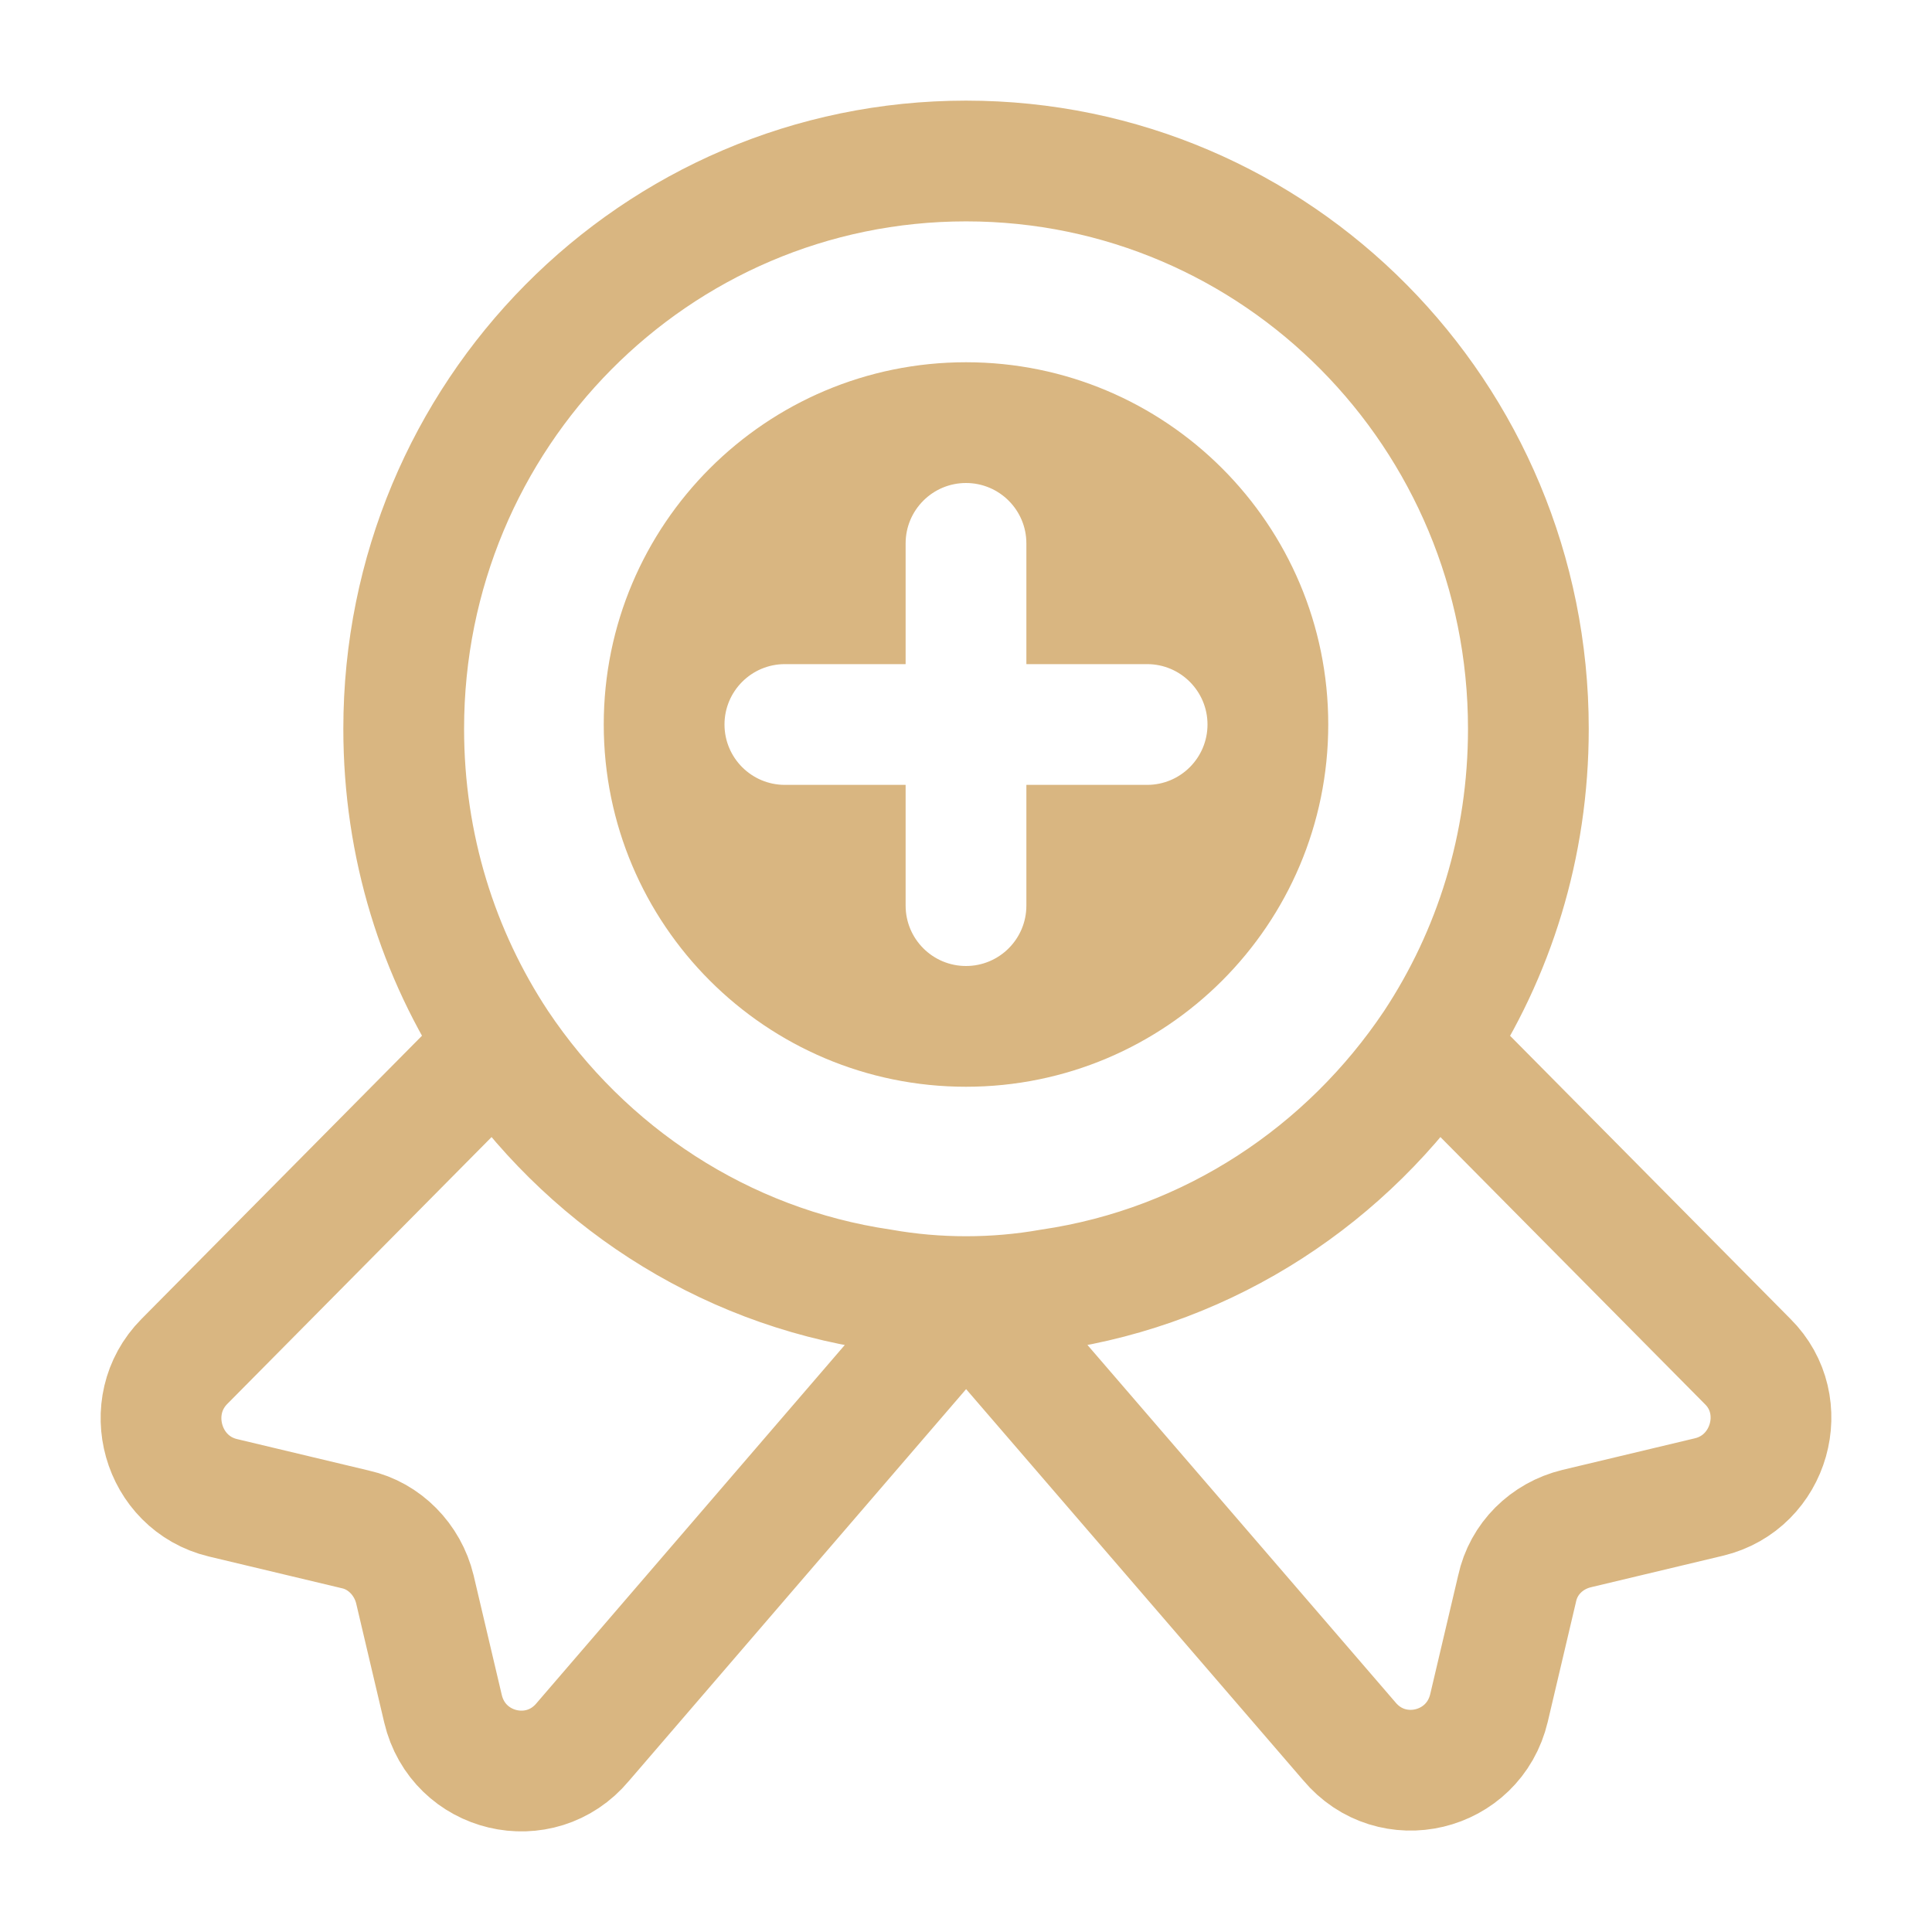
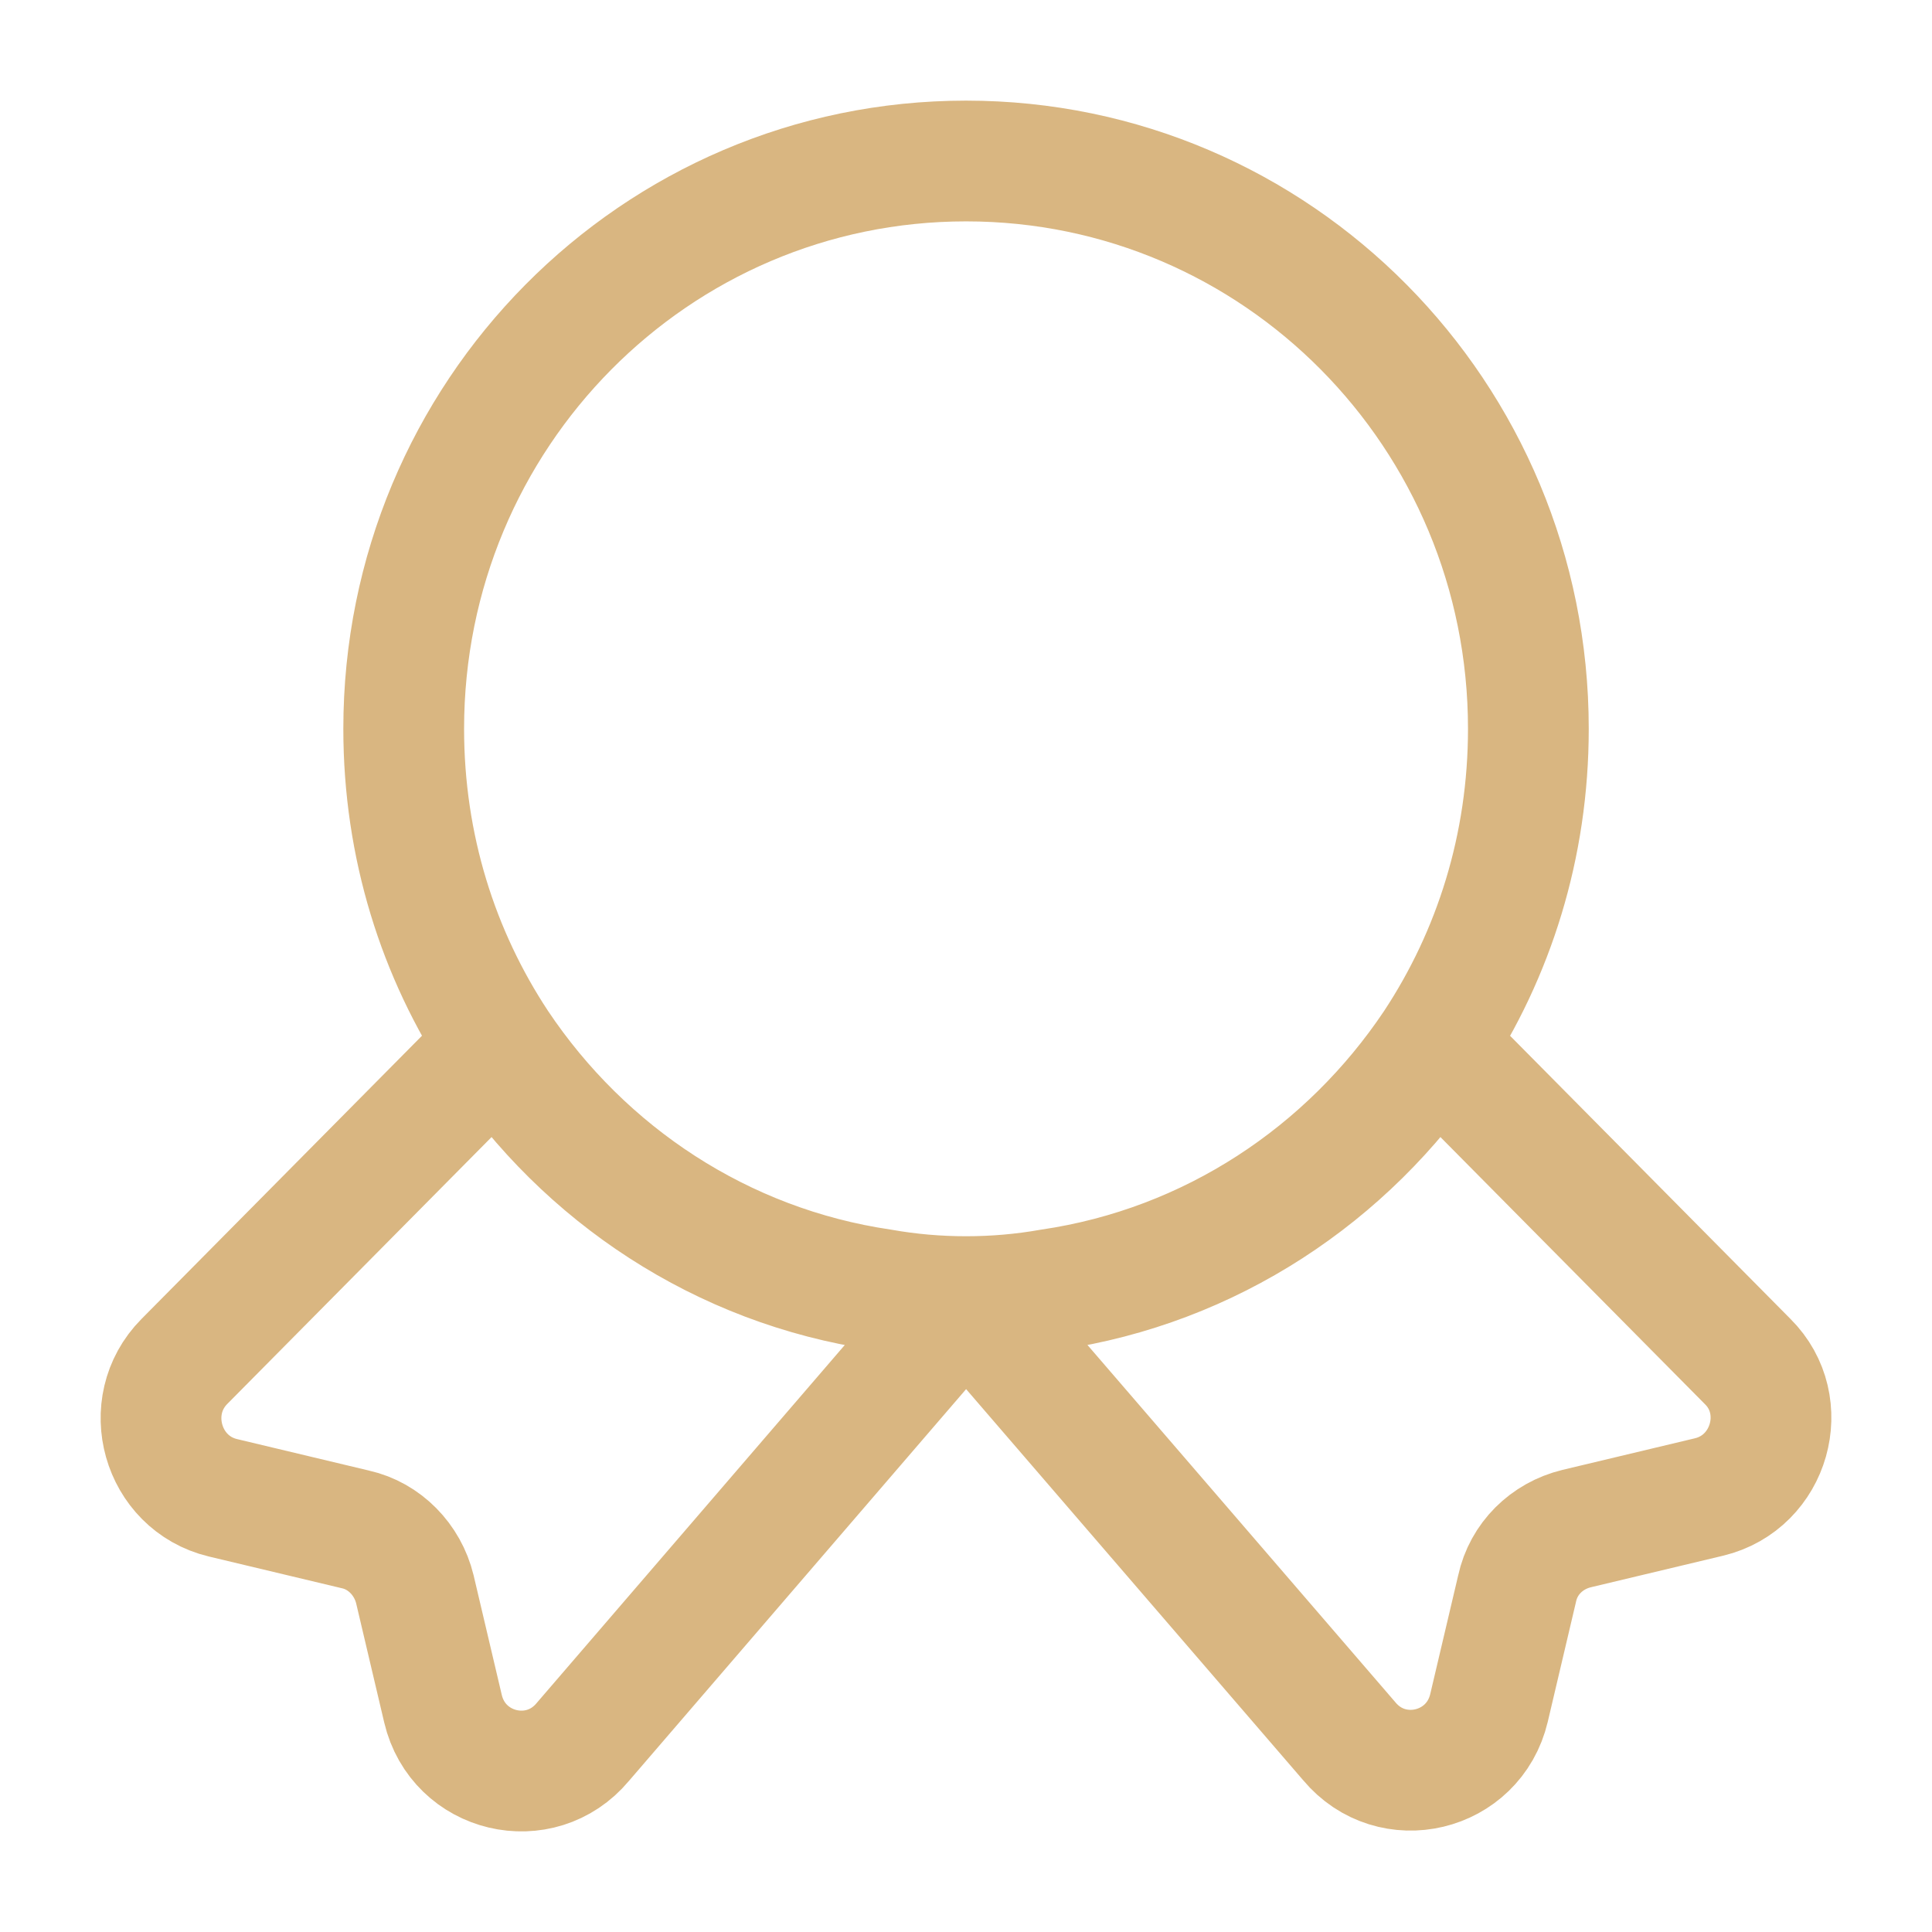
<svg xmlns="http://www.w3.org/2000/svg" width="24" height="24" viewBox="0 0 24 24" fill="none">
  <path d="M12.001 16.107C12.36 16.107 12.709 16.076 13.049 16.016C15.035 15.724 16.741 14.585 17.819 12.973C18.557 11.854 18.986 10.514 18.986 9.053C18.986 5.154 15.863 2 12.001 2C8.139 2 5.015 5.154 5.015 9.053C5.015 10.514 5.444 11.854 6.183 12.973C7.261 14.585 8.967 15.724 10.953 16.016C11.292 16.076 11.642 16.107 12.001 16.107ZM12.001 16.107L16.76 21.629C17.289 22.264 18.307 22.022 18.497 21.216L18.846 19.734C18.926 19.362 19.215 19.079 19.584 18.989L21.231 18.596C21.989 18.414 22.259 17.457 21.71 16.913L17.818 12.983C16.74 14.596 15.034 15.734 13.048 16.026C12.709 16.087 12.359 16.117 12 16.117C11.641 16.117 11.291 16.087 10.952 16.026C8.966 15.734 7.26 14.596 6.182 12.983L2.29 16.913C1.741 17.467 2.011 18.424 2.769 18.606L4.416 18.999C4.775 19.079 5.064 19.372 5.154 19.744L5.503 21.226C5.693 22.032 6.711 22.274 7.24 21.639L12.001 16.107Z" stroke="#D9B681" stroke-width="1.5" stroke-linecap="round" stroke-linejoin="round" />
-   <path fill-rule="evenodd" clip-rule="evenodd" d="M12 13.5C14.485 13.5 16.5 11.485 16.5 9C16.5 6.515 14.485 4.5 12 4.5C9.515 4.5 7.5 6.515 7.5 9C7.5 11.485 9.515 13.5 12 13.5ZM12 6C12.414 6 12.75 6.336 12.75 6.75V8.25H14.25C14.664 8.25 15 8.586 15 9C15 9.414 14.664 9.75 14.25 9.75H12.75V11.25C12.75 11.664 12.414 12 12 12C11.586 12 11.25 11.664 11.25 11.25V9.75H9.75C9.336 9.75 9 9.414 9 9C9 8.586 9.336 8.25 9.75 8.25H11.25V6.75C11.25 6.336 11.586 6 12 6Z" fill="#D9B681" />
</svg>